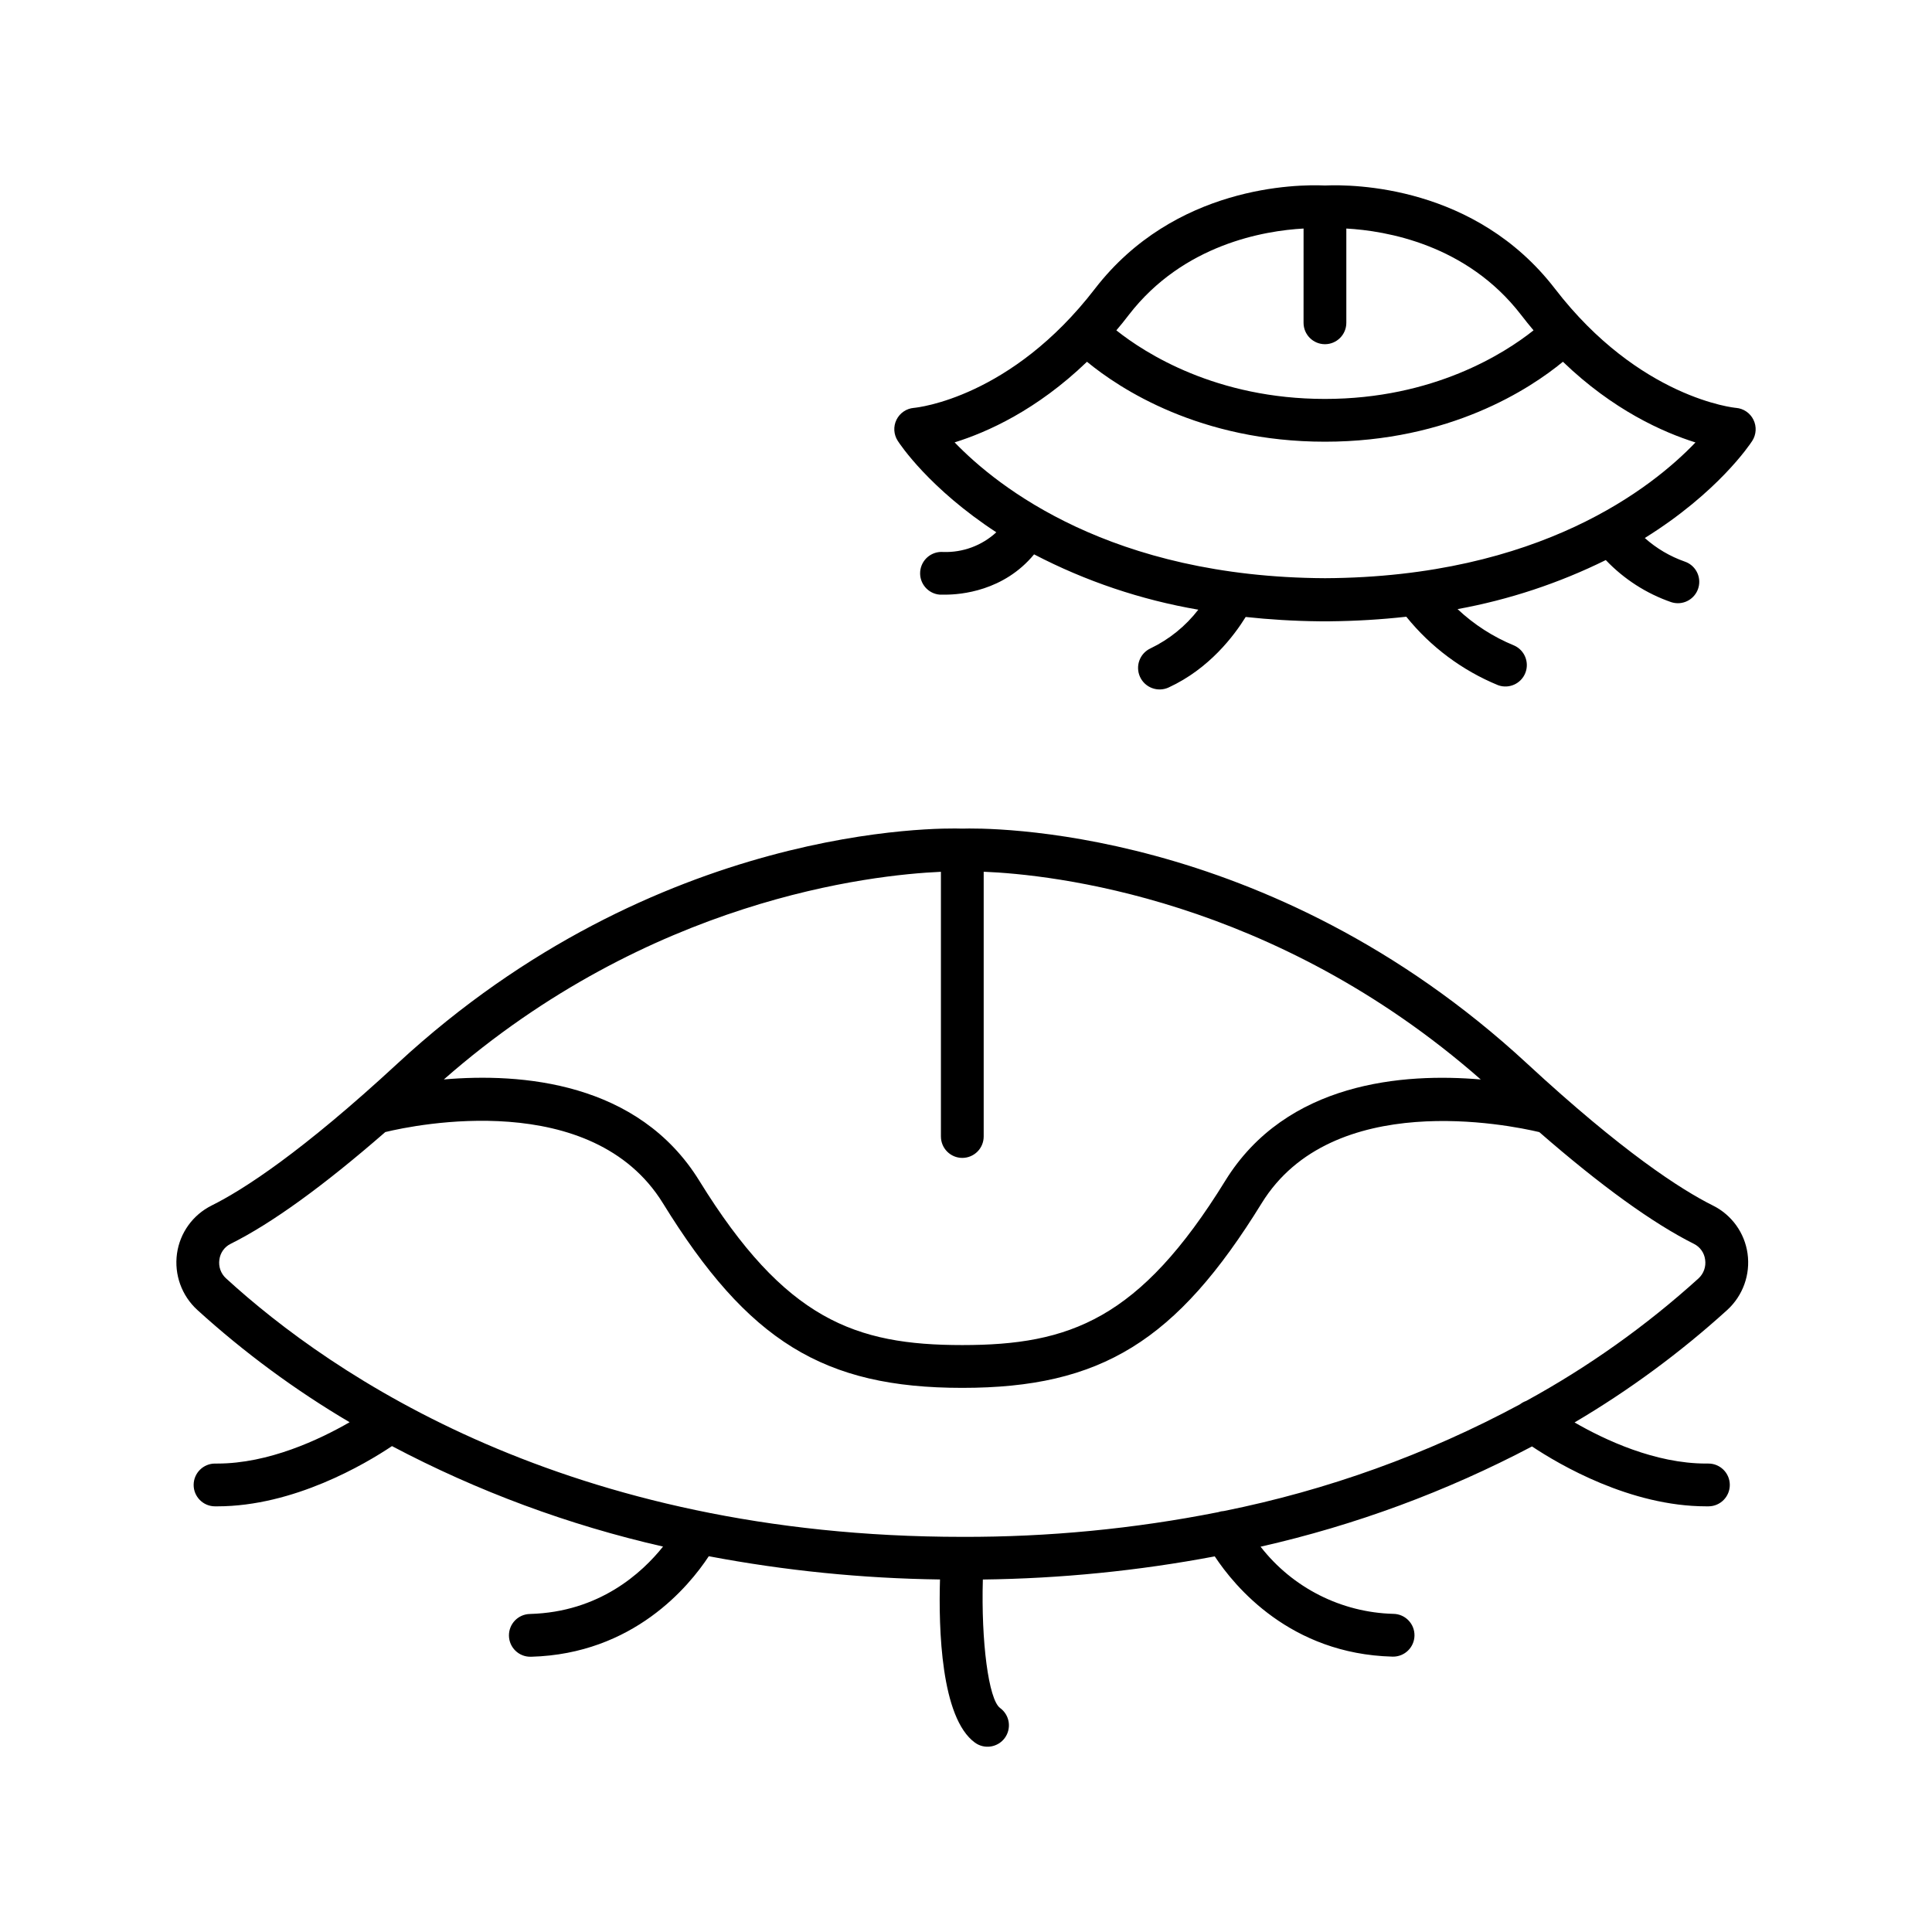
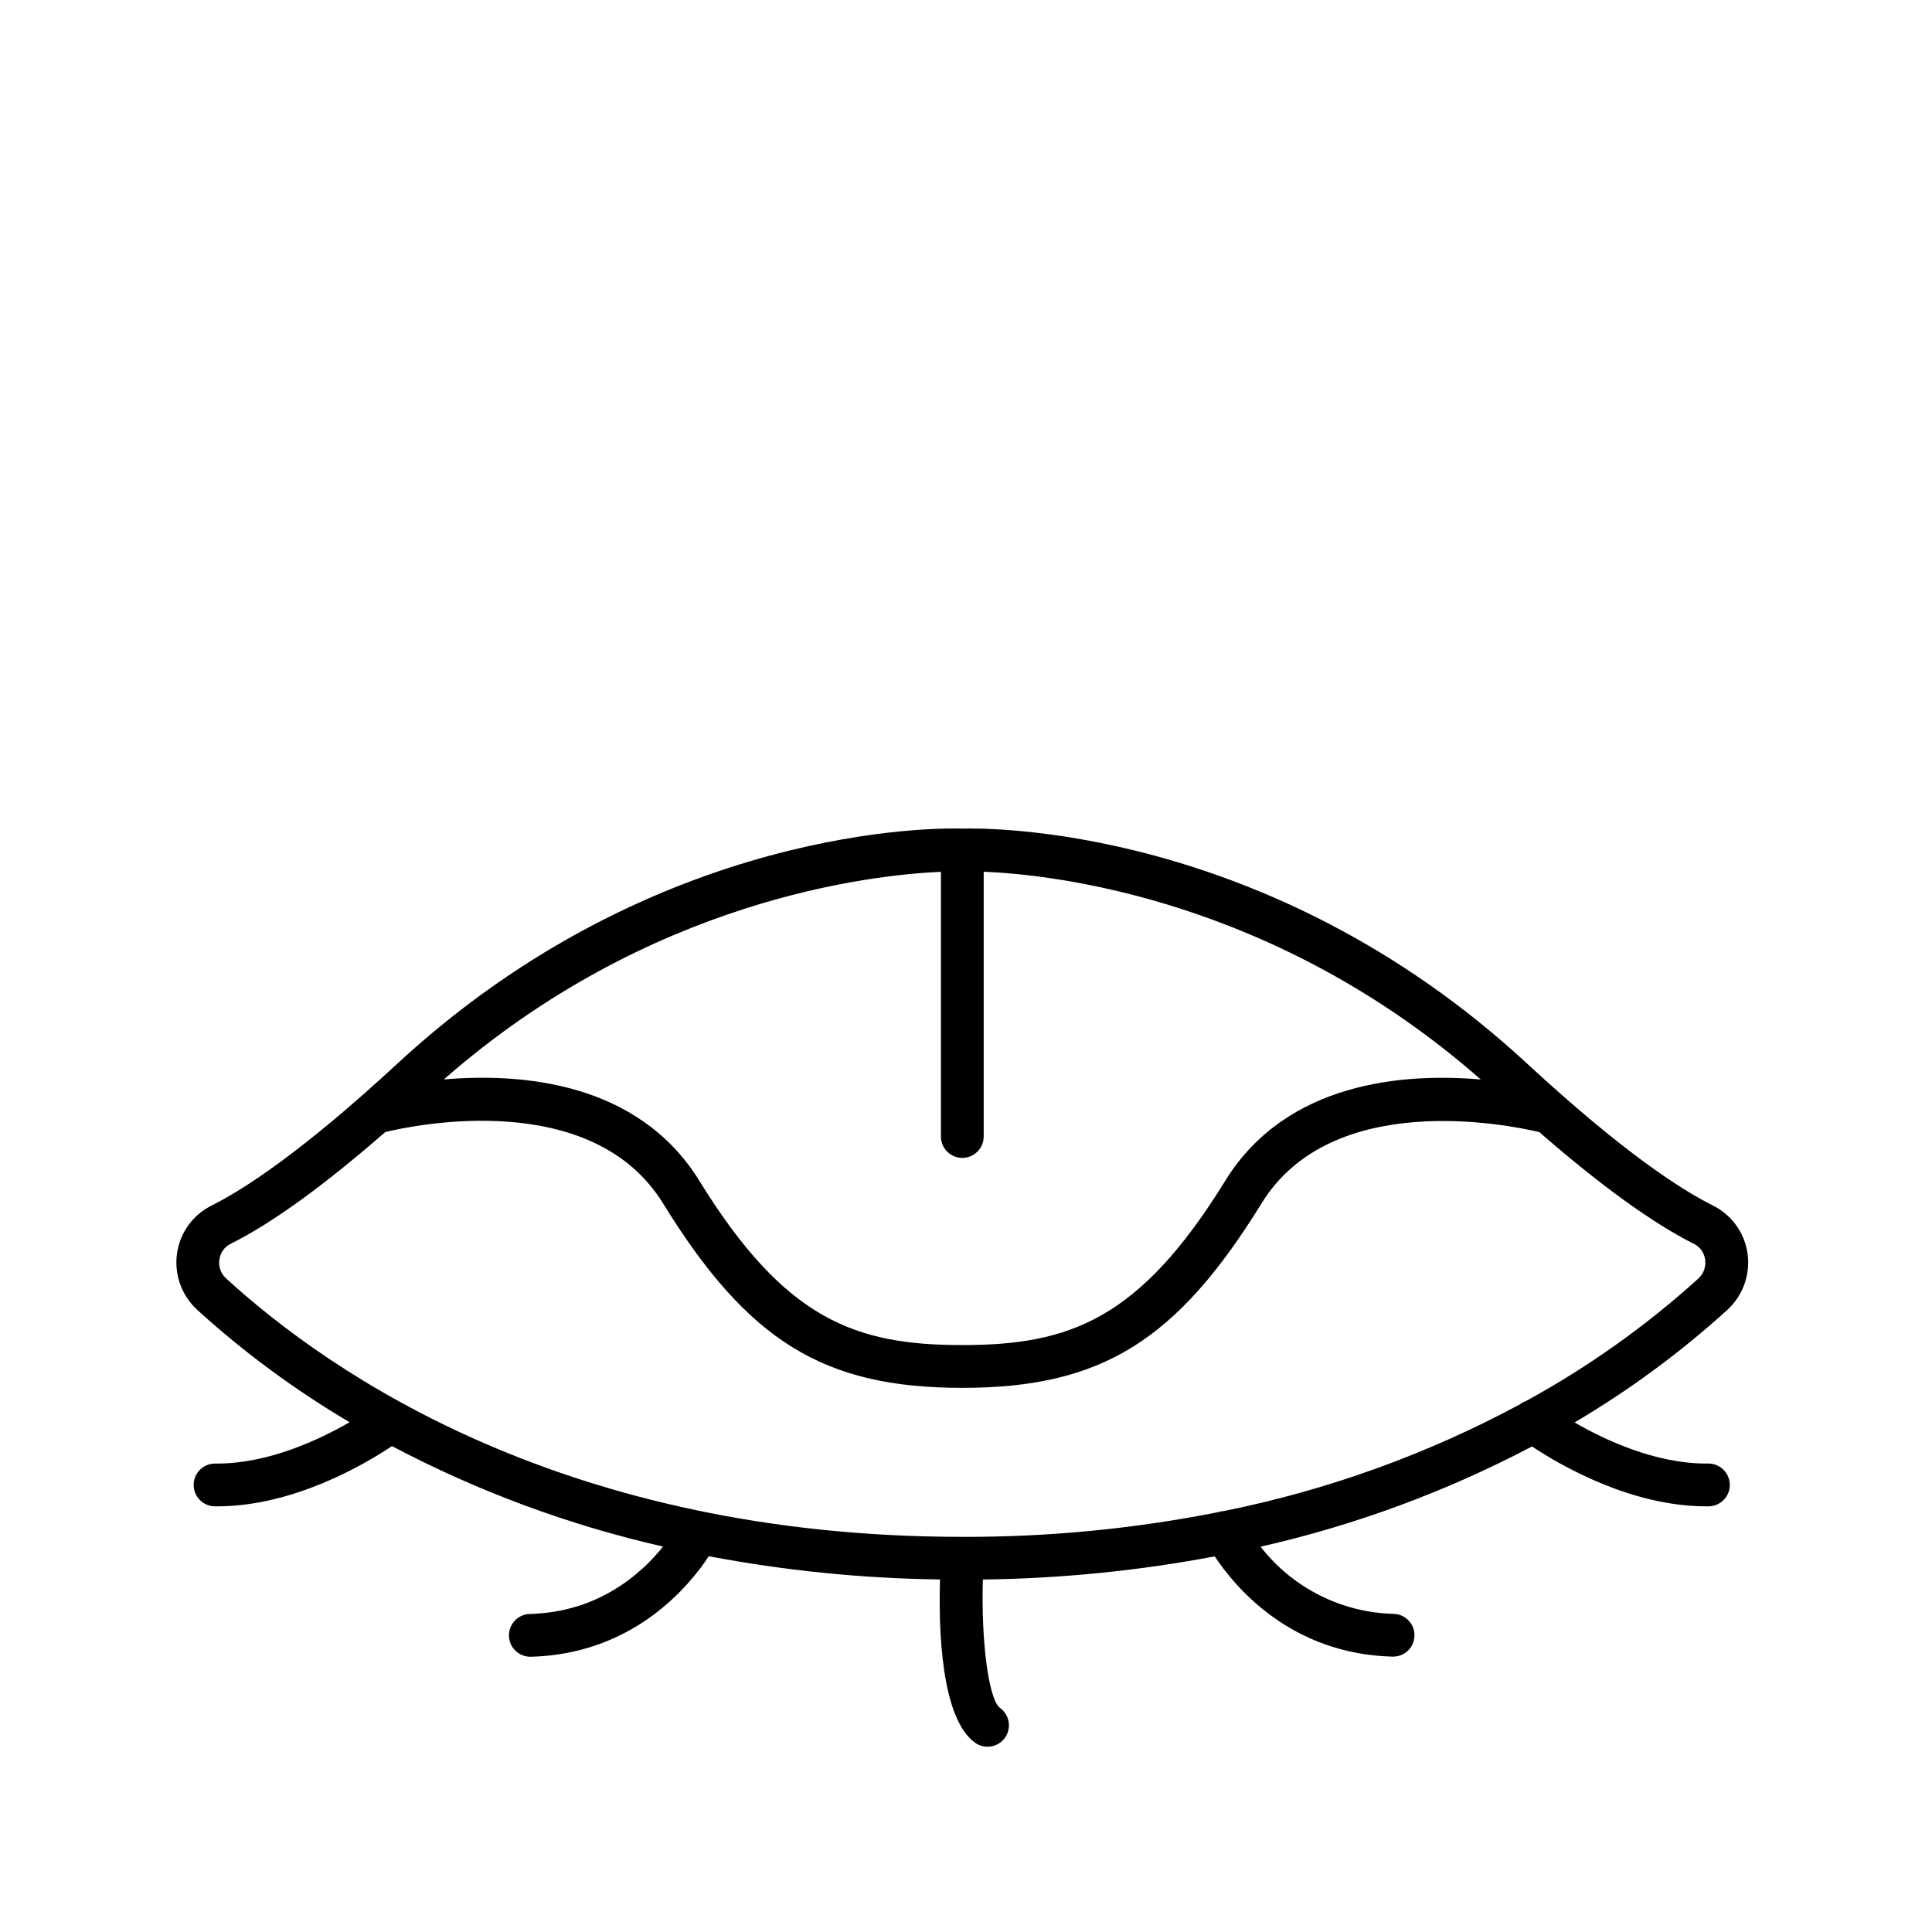
<svg xmlns="http://www.w3.org/2000/svg" fill="#000000" width="800px" height="800px" version="1.1" viewBox="144 144 512 512">
  <g>
-     <path d="m597.98 463.5c-8.492-4.231-23.941-14.199-49.316-37.668-68.754-63.566-144.03-62.426-149.65-62.238-5.609-0.215-80.895-1.34-149.65 62.227-25.379 23.469-40.836 33.457-49.316 37.668v0.004c-4.961 2.481-8.379 7.242-9.145 12.73-0.773 5.566 1.25 11.156 5.402 14.938 12.398 11.266 25.918 21.234 40.344 29.746-8.059 4.637-21.469 10.953-35.066 10.953h-0.562c-3.129-0.02-5.684 2.504-5.703 5.633-0.02 3.129 2.504 5.684 5.633 5.703h0.629c20.25 0 39.164-11.188 46.297-15.961h0.004c22.676 11.977 46.824 20.93 71.832 26.625-5.59 7.008-16.906 17.359-35.246 17.859l-0.004 0.004c-3.129 0.043-5.629 2.613-5.586 5.746 0.043 3.129 2.613 5.633 5.746 5.586h0.156c27.051-0.746 41.789-18.629 47.055-26.637 20.207 3.828 40.711 5.887 61.273 6.16-0.383 13 0.234 36.672 9.258 43.238h0.004c2.531 1.844 6.078 1.281 7.922-1.25 0.883-1.215 1.25-2.734 1.016-4.219s-1.051-2.816-2.266-3.703c-3.07-2.234-5.047-17.711-4.574-34.055h-0.004c20.629-0.254 41.191-2.305 61.461-6.133 5.305 8.039 20.035 25.84 47.027 26.566h0.156v0.004c3.129 0.043 5.703-2.461 5.746-5.59s-2.457-5.703-5.59-5.746c-13.805-0.359-26.723-6.894-35.195-17.801 25.035-5.668 49.219-14.602 71.93-26.566 7.242 4.82 26.035 15.871 46.168 15.871h0.633c3.129-0.027 5.644-2.586 5.617-5.719-0.027-3.129-2.586-5.644-5.719-5.617h-0.57c-13.5 0-26.832-6.258-34.852-10.895 14.477-8.539 28.047-18.535 40.492-29.832 4.133-3.793 6.133-9.375 5.352-14.93-0.773-5.481-4.191-10.227-9.141-12.703zm-198.96-12.645c1.504 0 2.945-0.598 4.012-1.664 1.062-1.062 1.656-2.508 1.656-4.012v-70.16c17.891 0.719 76.852 6.887 131.73 55.055-20.418-1.762-51.504 0.57-67.719 26.852-22.699 36.801-41.277 43.531-69.676 43.531s-46.977-6.731-69.688-43.531c-16.207-26.281-47.281-28.625-67.711-26.863 54.484-47.773 113.25-54.207 131.73-55.027v70.141l0.004 0.004c-0.004 1.504 0.594 2.949 1.656 4.012 1.062 1.066 2.504 1.664 4.012 1.664zm195.1 31.941c-13.898 12.582-29.23 23.48-45.68 32.473-0.59 0.203-1.148 0.508-1.641 0.895-24.609 13.238-51.039 22.766-78.438 28.27-0.523 0.031-1.039 0.133-1.535 0.305-22.328 4.422-45.043 6.613-67.805 6.543-104.66 0-167.16-42.914-195.1-68.488v0.004c-1.395-1.262-2.062-3.133-1.781-4.988 0.227-1.793 1.336-3.356 2.949-4.164 10.953-5.449 24.68-15.41 41.016-29.637 8.059-1.969 54.801-11.57 73.582 18.863 22.562 36.586 42.578 48.926 79.332 48.926s56.766-12.34 79.332-48.926c18.695-30.348 65.543-20.762 73.582-18.852 16.332 14.227 30.109 24.176 40.992 29.625 1.617 0.809 2.723 2.371 2.953 4.164 0.281 1.852-0.379 3.723-1.762 4.988z" />
-     <path d="m608.68 255.24c-0.875-1.789-2.629-2.984-4.613-3.148-0.246 0-25.586-2.481-47.98-31.566-21.098-27.406-53.492-27.699-60.961-27.363-7.469-0.355-39.852 0-60.961 27.363-22.188 28.832-46.965 31.488-47.98 31.566h0.004c-1.984 0.168-3.734 1.363-4.613 3.152-0.875 1.785-0.75 3.902 0.332 5.574 0.621 0.984 8.414 12.664 26.125 24.246-3.82 3.519-8.879 5.394-14.07 5.215-1.5-0.117-2.984 0.363-4.129 1.336-1.145 0.977-1.855 2.367-1.977 3.867-0.25 3.121 2.078 5.856 5.199 6.106h1.457c4.043 0 15.477-0.926 23.527-10.676v-0.004c13.66 7.117 28.344 12.062 43.523 14.664-3.356 4.348-7.676 7.852-12.625 10.234-2.871 1.309-4.133 4.695-2.824 7.566 1.309 2.867 4.695 4.133 7.566 2.824 10.824-4.981 17.387-13.777 20.438-18.695 6.18 0.668 12.703 1.082 19.609 1.152h2.793l0.004-0.004c6.738-0.066 13.465-0.469 20.16-1.211 6.457 8.008 14.832 14.254 24.348 18.156 2.871 1.031 6.043-0.395 7.184-3.227 1.137-2.832-0.168-6.059-2.953-7.301-5.547-2.269-10.629-5.539-14.996-9.645 13.633-2.488 26.852-6.863 39.281-13 4.797 5.039 10.727 8.859 17.297 11.141 0.59 0.195 1.203 0.293 1.82 0.297 2.769-0.008 5.129-2.016 5.578-4.746 0.453-2.734-1.137-5.391-3.758-6.285-3.906-1.367-7.508-3.492-10.598-6.25 19.355-12.043 27.816-24.727 28.469-25.73 1.086-1.684 1.211-3.812 0.324-5.609zm-165.53-27.797c14.426-18.695 35.875-22.309 46.309-22.879l-0.004 24.984c0 3.129 2.539 5.668 5.668 5.668 3.133 0 5.668-2.539 5.668-5.668v-24.984c10.449 0.582 31.883 4.152 46.309 22.879 1.094 1.426 2.203 2.793 3.305 4.102-7.656 6.082-26.508 18.176-55.281 18.176-28.77 0-47.625-12.086-55.281-18.176 1.117-1.305 2.219-2.672 3.309-4.102zm51.977 69.785c-56.668-0.277-86.699-24.117-98.145-35.996 8.602-2.668 21.758-8.543 35.078-21.363 8.629 7.106 29.922 21.188 63.066 21.188 33.137 0 54.441-14.082 63.062-21.188 13.352 12.852 26.566 18.695 35.129 21.383-11.355 11.879-41.219 35.699-98.195 35.977z" />
+     <path d="m597.98 463.5c-8.492-4.231-23.941-14.199-49.316-37.668-68.754-63.566-144.03-62.426-149.65-62.238-5.609-0.215-80.895-1.34-149.65 62.227-25.379 23.469-40.836 33.457-49.316 37.668v0.004c-4.961 2.481-8.379 7.242-9.145 12.73-0.773 5.566 1.25 11.156 5.402 14.938 12.398 11.266 25.918 21.234 40.344 29.746-8.059 4.637-21.469 10.953-35.066 10.953h-0.562c-3.129-0.02-5.684 2.504-5.703 5.633-0.02 3.129 2.504 5.684 5.633 5.703h0.629c20.25 0 39.164-11.188 46.297-15.961h0.004c22.676 11.977 46.824 20.93 71.832 26.625-5.59 7.008-16.906 17.359-35.246 17.859l-0.004 0.004c-3.129 0.043-5.629 2.613-5.586 5.746 0.043 3.129 2.613 5.633 5.746 5.586h0.156c27.051-0.746 41.789-18.629 47.055-26.637 20.207 3.828 40.711 5.887 61.273 6.16-0.383 13 0.234 36.672 9.258 43.238h0.004c2.531 1.844 6.078 1.281 7.922-1.25 0.883-1.215 1.25-2.734 1.016-4.219s-1.051-2.816-2.266-3.703c-3.07-2.234-5.047-17.711-4.574-34.055h-0.004c20.629-0.254 41.191-2.305 61.461-6.133 5.305 8.039 20.035 25.84 47.027 26.566h0.156v0.004c3.129 0.043 5.703-2.461 5.746-5.59s-2.457-5.703-5.59-5.746c-13.805-0.359-26.723-6.894-35.195-17.801 25.035-5.668 49.219-14.602 71.93-26.566 7.242 4.82 26.035 15.871 46.168 15.871h0.633c3.129-0.027 5.644-2.586 5.617-5.719-0.027-3.129-2.586-5.644-5.719-5.617h-0.57c-13.5 0-26.832-6.258-34.852-10.895 14.477-8.539 28.047-18.535 40.492-29.832 4.133-3.793 6.133-9.375 5.352-14.93-0.773-5.481-4.191-10.227-9.141-12.703zm-198.96-12.645c1.504 0 2.945-0.598 4.012-1.664 1.062-1.062 1.656-2.508 1.656-4.012v-70.16c17.891 0.719 76.852 6.887 131.73 55.055-20.418-1.762-51.504 0.57-67.719 26.852-22.699 36.801-41.277 43.531-69.676 43.531s-46.977-6.731-69.688-43.531c-16.207-26.281-47.281-28.625-67.711-26.863 54.484-47.773 113.25-54.207 131.73-55.027v70.141l0.004 0.004c-0.004 1.504 0.594 2.949 1.656 4.012 1.062 1.066 2.504 1.664 4.012 1.664zm195.1 31.941c-13.898 12.582-29.23 23.48-45.68 32.473-0.59 0.203-1.148 0.508-1.641 0.895-24.609 13.238-51.039 22.766-78.438 28.27-0.523 0.031-1.039 0.133-1.535 0.305-22.328 4.422-45.043 6.613-67.805 6.543-104.66 0-167.16-42.914-195.1-68.488c-1.395-1.262-2.062-3.133-1.781-4.988 0.227-1.793 1.336-3.356 2.949-4.164 10.953-5.449 24.68-15.41 41.016-29.637 8.059-1.969 54.801-11.57 73.582 18.863 22.562 36.586 42.578 48.926 79.332 48.926s56.766-12.34 79.332-48.926c18.695-30.348 65.543-20.762 73.582-18.852 16.332 14.227 30.109 24.176 40.992 29.625 1.617 0.809 2.723 2.371 2.953 4.164 0.281 1.852-0.379 3.723-1.762 4.988z" />
  </g>
</svg>